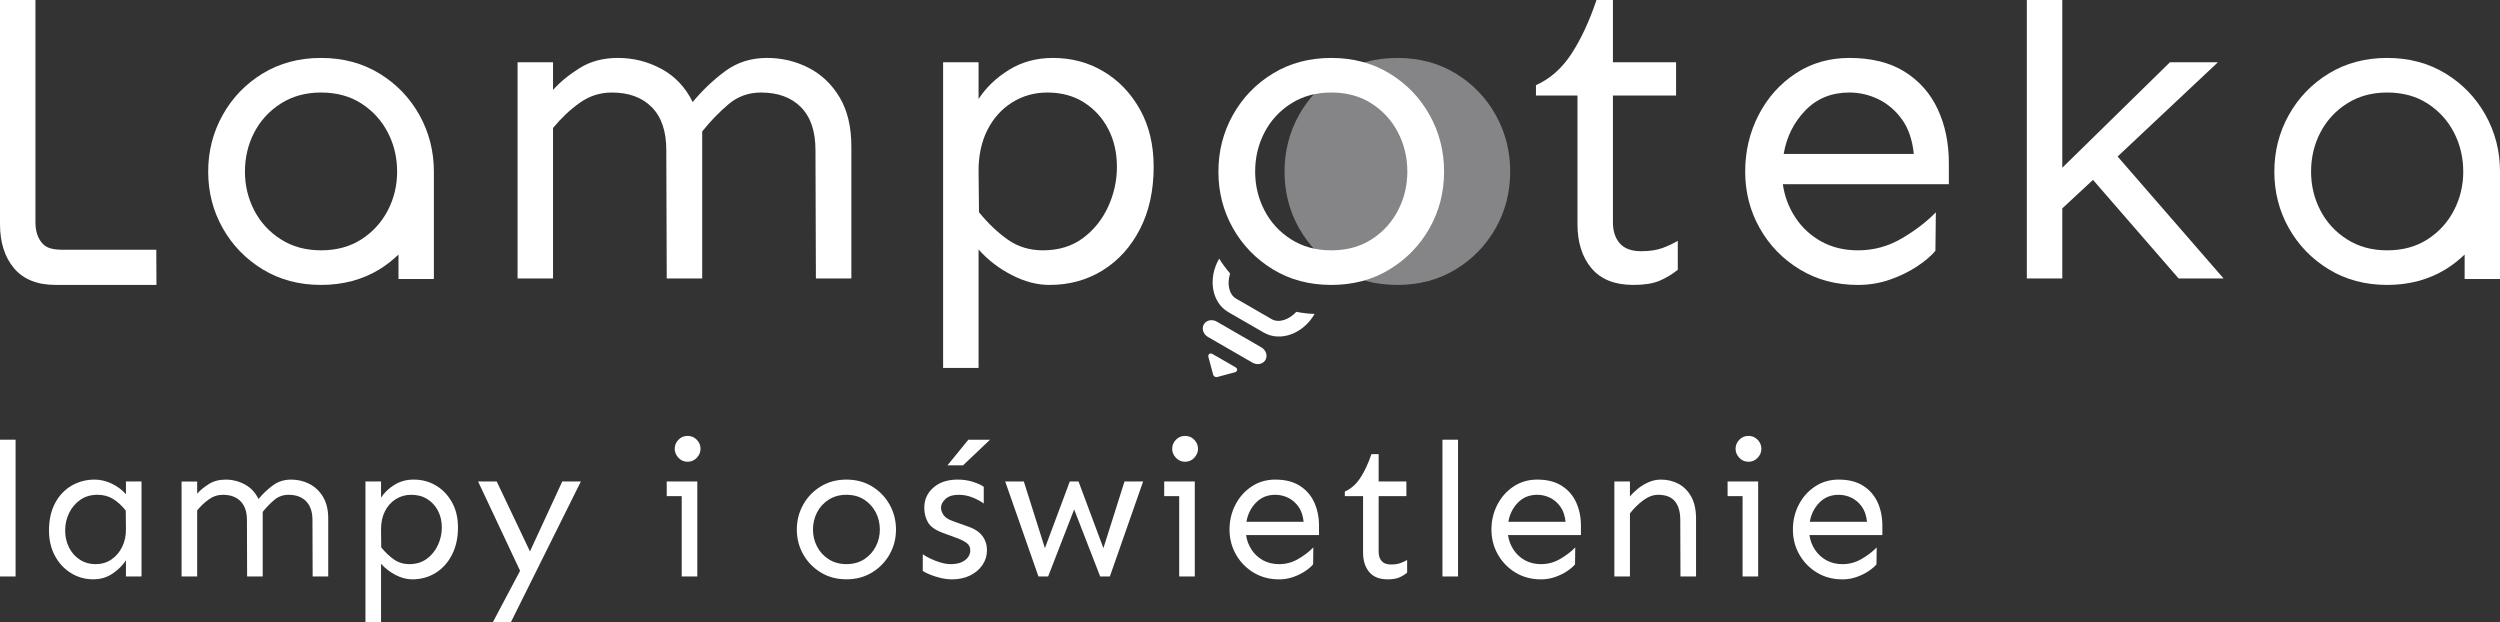
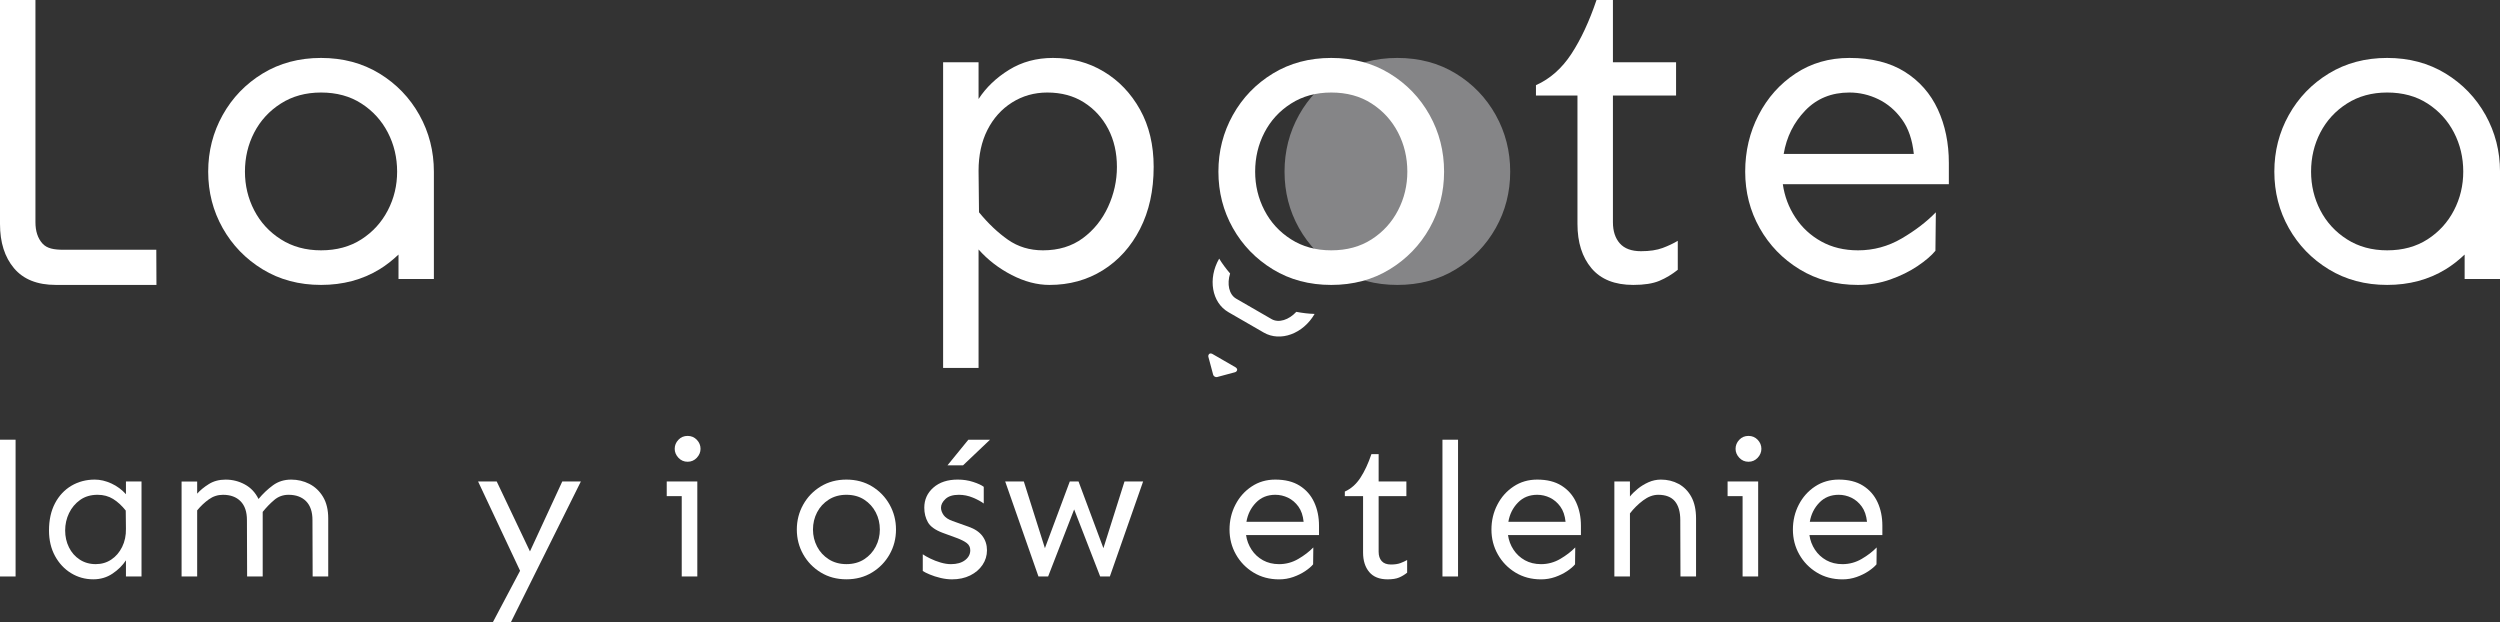
<svg xmlns="http://www.w3.org/2000/svg" version="1.0" id="Layer_1" x="0px" y="0px" width="192.188px" height="47.821px" viewBox="0 0 192.188 47.821" enable-background="new 0 0 192.188 47.821" xml:space="preserve">
  <rect x="0" y="0" width="192.188" height="47.821" fill="#333333" stroke="none" />
  <rect y="33.802" fill="#FFFFFF" width="1.198" height="10.515" />
  <g>
    <path fill="#FFFFFF" d="M7.287,36.869c0.418,0,0.844,0.1,1.278,0.299c0.433,0.2,0.805,0.475,1.117,0.825v-0.979h1.197v7.302H9.682   v-1.241c-0.254,0.39-0.597,0.729-1.03,1.021c-0.433,0.293-0.927,0.439-1.482,0.439c-0.623,0-1.193-0.159-1.708-0.475   c-0.517-0.316-0.928-0.758-1.235-1.322c-0.306-0.564-0.46-1.217-0.46-1.957c0-0.808,0.154-1.504,0.46-2.088   c0.307-0.584,0.728-1.034,1.263-1.352C6.026,37.027,6.625,36.869,7.287,36.869 M7.506,38.037c-0.526,0-0.974,0.131-1.344,0.394   c-0.37,0.264-0.655,0.603-0.854,1.016c-0.199,0.414-0.299,0.859-0.299,1.336c0,0.467,0.097,0.898,0.292,1.293   c0.194,0.394,0.469,0.708,0.825,0.94c0.355,0.234,0.767,0.352,1.234,0.352c0.448,0,0.847-0.117,1.197-0.352   c0.351-0.232,0.628-0.557,0.833-0.971c0.204-0.413,0.302-0.878,0.292-1.394l-0.015-1.402c-0.302-0.38-0.625-0.677-0.971-0.891   C8.35,38.145,7.954,38.037,7.506,38.037" />
    <path fill="#FFFFFF" d="M15.157,37.015v0.935c0.233-0.263,0.533-0.509,0.898-0.737c0.365-0.229,0.796-0.343,1.292-0.343   c0.526,0,1.018,0.124,1.475,0.372c0.458,0.248,0.808,0.62,1.052,1.117c0.34-0.409,0.71-0.76,1.11-1.052   c0.399-0.292,0.866-0.438,1.402-0.438c0.496,0,0.961,0.108,1.394,0.328s0.784,0.551,1.051,0.993c0.268,0.443,0.402,1,0.402,1.672   v4.454h-1.198l-0.014-4.338c0-0.632-0.163-1.114-0.489-1.445c-0.327-0.33-0.777-0.496-1.351-0.496   c-0.419,0-0.784,0.132-1.095,0.395c-0.312,0.263-0.609,0.569-0.891,0.919v4.966h-1.198l-0.014-4.338   c0-0.632-0.163-1.114-0.49-1.445c-0.326-0.33-0.776-0.496-1.35-0.496c-0.4,0-0.762,0.116-1.088,0.351   c-0.326,0.233-0.626,0.516-0.898,0.847v5.082h-1.198v-7.302H15.157z" />
-     <path fill="#FFFFFF" d="M31.805,36.869c0.633,0,1.205,0.153,1.716,0.46c0.511,0.306,0.92,0.735,1.226,1.285   c0.307,0.55,0.46,1.195,0.46,1.935c0,0.798-0.153,1.496-0.46,2.096c-0.306,0.599-0.725,1.063-1.256,1.395   c-0.53,0.331-1.131,0.497-1.803,0.497c-0.419,0-0.845-0.113-1.278-0.336c-0.433-0.226-0.806-0.512-1.117-0.862v4.483h-1.198V37.015   h1.198v1.241c0.253-0.389,0.596-0.718,1.03-0.985C30.756,37.002,31.25,36.869,31.805,36.869 M31.615,38.037   c-0.438,0-0.835,0.112-1.19,0.336c-0.356,0.224-0.633,0.533-0.832,0.927c-0.2,0.395-0.3,0.854-0.3,1.38l0.014,1.402   c0.312,0.38,0.638,0.689,0.979,0.927c0.341,0.239,0.735,0.358,1.183,0.358c0.525,0,0.973-0.136,1.343-0.409   c0.37-0.271,0.655-0.625,0.855-1.059c0.199-0.434,0.299-0.884,0.299-1.351c0-0.477-0.098-0.902-0.292-1.277   c-0.195-0.375-0.467-0.675-0.818-0.898C32.506,38.149,32.092,38.037,31.615,38.037" />
    <polygon fill="#FFFFFF" points="38.186,37.015 40.741,42.389 43.224,37.015 44.654,37.015 39.28,47.821 37.894,47.821    39.981,43.879 36.754,37.015  " />
    <path fill="#FFFFFF" d="M53.606,37.015v7.302h-1.198v-6.178h-1.153v-1.124H53.606z M52.861,33.51c0.282,0,0.518,0.1,0.708,0.299   c0.19,0.2,0.285,0.432,0.285,0.694c0,0.254-0.095,0.481-0.285,0.687c-0.19,0.204-0.426,0.307-0.708,0.307   c-0.283,0-0.519-0.103-0.708-0.307c-0.19-0.205-0.285-0.433-0.285-0.687c0-0.263,0.095-0.494,0.285-0.694   C52.342,33.609,52.578,33.51,52.861,33.51" />
    <path fill="#FFFFFF" d="M65.068,36.869c0.74,0,1.397,0.175,1.972,0.525c0.574,0.351,1.024,0.817,1.35,1.401   c0.326,0.584,0.49,1.223,0.49,1.913c0,0.692-0.164,1.327-0.49,1.906c-0.326,0.579-0.776,1.044-1.35,1.395   c-0.575,0.351-1.232,0.526-1.972,0.526c-0.74,0-1.397-0.176-1.971-0.526c-0.575-0.351-1.025-0.815-1.351-1.395   c-0.326-0.579-0.49-1.214-0.49-1.906c0-0.69,0.164-1.329,0.49-1.913c0.326-0.584,0.776-1.051,1.351-1.401   C63.671,37.044,64.328,36.869,65.068,36.869 M65.068,38.037c-0.516,0-0.969,0.124-1.358,0.372c-0.39,0.249-0.689,0.575-0.898,0.979   c-0.209,0.404-0.314,0.845-0.314,1.321c0,0.468,0.105,0.903,0.314,1.307c0.209,0.404,0.508,0.73,0.898,0.979   c0.389,0.248,0.842,0.372,1.358,0.372c0.526,0,0.981-0.124,1.366-0.372c0.384-0.249,0.681-0.575,0.89-0.979   c0.21-0.403,0.314-0.839,0.314-1.307c0-0.477-0.104-0.917-0.314-1.321c-0.209-0.403-0.506-0.729-0.89-0.979   C66.049,38.161,65.594,38.037,65.068,38.037" />
    <path fill="#FFFFFF" d="M73.625,36.868c0.429,0,0.828,0.062,1.198,0.184c0.369,0.121,0.637,0.245,0.803,0.372v1.284   c-0.205-0.154-0.482-0.306-0.832-0.452c-0.351-0.146-0.711-0.219-1.081-0.219c-0.458,0-0.801,0.107-1.03,0.321   c-0.228,0.214-0.343,0.438-0.343,0.672c0,0.185,0.066,0.372,0.197,0.563c0.132,0.189,0.363,0.343,0.694,0.46l1.227,0.438   c0.477,0.166,0.832,0.404,1.066,0.716c0.233,0.312,0.35,0.677,0.35,1.096c0,0.408-0.114,0.783-0.343,1.125   c-0.229,0.34-0.546,0.609-0.949,0.81c-0.404,0.199-0.869,0.299-1.395,0.299c-0.282,0-0.577-0.036-0.883-0.108   c-0.307-0.073-0.582-0.161-0.825-0.264c-0.244-0.102-0.424-0.192-0.541-0.27v-1.285c0.136,0.097,0.329,0.207,0.577,0.328   c0.248,0.122,0.513,0.224,0.796,0.307c0.282,0.082,0.545,0.124,0.789,0.124c0.457,0,0.82-0.102,1.088-0.307   c0.267-0.204,0.401-0.457,0.401-0.759c0-0.234-0.09-0.419-0.27-0.556c-0.18-0.136-0.44-0.268-0.781-0.394l-1.081-0.396   c-0.565-0.214-0.94-0.483-1.124-0.81c-0.185-0.326-0.278-0.699-0.278-1.117c0-0.623,0.234-1.139,0.701-1.548   S72.845,36.868,73.625,36.868 M76.107,33.803l-2.074,1.971h-1.197l1.606-1.971H76.107z" />
    <polygon fill="#FFFFFF" points="87.877,37.015 85.321,44.316 84.576,44.316 82.576,39.162 80.575,44.316 79.831,44.316    77.275,37.015 78.707,37.015 80.328,42.141 82.24,37.015 82.913,37.015 84.825,42.141 86.446,37.015  " />
-     <path fill="#FFFFFF" d="M91.849,37.015v7.302h-1.198v-6.178h-1.153v-1.124H91.849z M91.104,33.51c0.282,0,0.518,0.1,0.708,0.299   c0.19,0.2,0.285,0.432,0.285,0.694c0,0.254-0.095,0.481-0.285,0.687c-0.19,0.204-0.426,0.307-0.708,0.307   c-0.283,0-0.519-0.103-0.708-0.307c-0.19-0.205-0.285-0.433-0.285-0.687c0-0.263,0.095-0.494,0.285-0.694   C90.585,33.609,90.821,33.51,91.104,33.51" />
    <path fill="#FFFFFF" d="M98.04,36.869c0.75,0,1.373,0.155,1.869,0.467c0.497,0.313,0.869,0.735,1.117,1.271   c0.249,0.536,0.373,1.139,0.373,1.811v0.716h-5.608c0.059,0.409,0.2,0.783,0.424,1.124c0.223,0.341,0.516,0.611,0.876,0.812   c0.36,0.198,0.774,0.299,1.241,0.299c0.526,0,1.018-0.134,1.475-0.401c0.458-0.268,0.843-0.563,1.154-0.884l-0.015,1.3   c-0.136,0.165-0.338,0.338-0.606,0.519c-0.268,0.18-0.574,0.331-0.92,0.453c-0.346,0.121-0.708,0.183-1.088,0.183   c-0.74,0-1.396-0.176-1.971-0.526c-0.575-0.351-1.025-0.815-1.351-1.395c-0.326-0.579-0.49-1.214-0.49-1.906   c0-0.69,0.151-1.329,0.454-1.913c0.301-0.584,0.717-1.051,1.248-1.401C96.751,37.044,97.358,36.869,98.04,36.869 M98.04,38.037   c-0.604,0-1.1,0.202-1.489,0.606c-0.39,0.403-0.634,0.893-0.731,1.468h4.396c-0.049-0.478-0.182-0.867-0.401-1.169   s-0.484-0.528-0.795-0.68C98.707,38.112,98.38,38.037,98.04,38.037" />
    <path fill="#FFFFFF" d="M105.983,34.911v2.104h2.133v1.125h-2.133v4.278c0,0.302,0.078,0.541,0.234,0.716s0.395,0.263,0.715,0.263   c0.293,0,0.536-0.037,0.731-0.11c0.193-0.072,0.364-0.152,0.511-0.24v0.979c-0.195,0.156-0.402,0.28-0.621,0.372   c-0.219,0.093-0.513,0.139-0.883,0.139c-0.624,0-1.093-0.188-1.41-0.562c-0.315-0.375-0.474-0.874-0.474-1.497V38.14h-1.402v-0.351   c0.478-0.215,0.876-0.567,1.197-1.06c0.321-0.491,0.604-1.097,0.847-1.818H105.983z" />
    <rect x="110.889" y="33.803" fill="#FFFFFF" width="1.198" height="10.514" />
    <path fill="#FFFFFF" d="M118.176,36.869c0.75,0,1.372,0.155,1.868,0.467c0.497,0.313,0.869,0.735,1.117,1.271   c0.249,0.536,0.373,1.139,0.373,1.811v0.716h-5.607c0.059,0.409,0.199,0.783,0.424,1.124c0.223,0.341,0.515,0.611,0.876,0.812   c0.359,0.198,0.773,0.299,1.241,0.299c0.525,0,1.018-0.134,1.475-0.401c0.458-0.268,0.842-0.563,1.154-0.884l-0.016,1.3   c-0.136,0.165-0.338,0.338-0.605,0.519c-0.269,0.18-0.574,0.331-0.92,0.453c-0.347,0.121-0.708,0.183-1.088,0.183   c-0.74,0-1.397-0.176-1.972-0.526c-0.575-0.351-1.024-0.815-1.351-1.395s-0.49-1.214-0.49-1.906c0-0.69,0.151-1.329,0.454-1.913   c0.301-0.584,0.717-1.051,1.248-1.401C116.888,37.044,117.494,36.869,118.176,36.869 M118.176,38.037   c-0.604,0-1.101,0.202-1.489,0.606c-0.391,0.403-0.634,0.893-0.731,1.468h4.396c-0.049-0.478-0.183-0.867-0.402-1.169   c-0.219-0.302-0.484-0.528-0.795-0.68C118.843,38.112,118.517,38.037,118.176,38.037" />
    <path fill="#FFFFFF" d="M125.302,37.015v1.154c0.155-0.195,0.354-0.393,0.599-0.591c0.243-0.2,0.519-0.368,0.825-0.505   c0.306-0.137,0.625-0.204,0.956-0.204c0.496,0,0.95,0.108,1.358,0.328s0.734,0.551,0.979,0.993c0.243,0.443,0.365,1,0.365,1.672   v4.454h-1.198l-0.014-4.338c0-0.632-0.14-1.114-0.416-1.445c-0.278-0.33-0.704-0.496-1.278-0.496c-0.39,0-0.776,0.144-1.161,0.431   s-0.723,0.621-1.015,1.001v4.848h-1.198v-7.302H125.302z" />
    <path fill="#FFFFFF" d="M135.159,37.015v7.302h-1.197v-6.178h-1.153v-1.124H135.159z M134.415,33.51c0.281,0,0.518,0.1,0.708,0.299   c0.189,0.2,0.284,0.432,0.284,0.694c0,0.254-0.095,0.481-0.284,0.687c-0.19,0.204-0.427,0.307-0.708,0.307   c-0.283,0-0.52-0.103-0.708-0.307c-0.19-0.205-0.285-0.433-0.285-0.687c0-0.263,0.095-0.494,0.285-0.694   C133.895,33.609,134.131,33.51,134.415,33.51" />
    <path fill="#FFFFFF" d="M141.35,36.869c0.75,0,1.373,0.155,1.869,0.467c0.496,0.313,0.869,0.735,1.117,1.271   c0.248,0.536,0.371,1.139,0.371,1.811v0.716H139.1c0.059,0.409,0.199,0.783,0.424,1.124s0.516,0.611,0.877,0.812   c0.359,0.198,0.773,0.299,1.24,0.299c0.525,0,1.018-0.134,1.475-0.401c0.459-0.268,0.844-0.563,1.154-0.884l-0.014,1.3   c-0.137,0.165-0.34,0.338-0.607,0.519c-0.268,0.18-0.574,0.331-0.92,0.453c-0.346,0.121-0.707,0.183-1.088,0.183   c-0.74,0-1.396-0.176-1.971-0.526s-1.025-0.815-1.352-1.395s-0.488-1.214-0.488-1.906c0-0.69,0.15-1.329,0.452-1.913   c0.303-0.584,0.718-1.051,1.249-1.401S140.668,36.869,141.35,36.869 M141.35,38.037c-0.604,0-1.102,0.202-1.49,0.606   c-0.389,0.403-0.633,0.893-0.73,1.468h4.396c-0.049-0.478-0.184-0.867-0.402-1.169s-0.484-0.528-0.795-0.68   C142.016,38.112,141.69,38.037,141.35,38.037" />
    <path fill="#858587" d="M107.423,4.454c1.684,0,3.179,0.399,4.487,1.197c1.307,0.797,2.332,1.861,3.074,3.19   c0.742,1.33,1.113,2.781,1.113,4.355c0,1.573-0.371,3.019-1.113,4.337c-0.742,1.318-1.768,2.377-3.074,3.174   c-1.309,0.798-2.804,1.197-4.487,1.197s-3.18-0.399-4.487-1.197c-1.308-0.797-2.332-1.856-3.075-3.174   c-0.741-1.318-1.112-2.764-1.112-4.337c0-1.574,0.371-3.025,1.112-4.355c0.743-1.329,1.768-2.393,3.075-3.19   C104.244,4.853,105.74,4.454,107.423,4.454" />
-     <path fill="#FFFFFF" d="M42.514,4.786v2.127c0.532-0.598,1.213-1.157,2.044-1.678s1.811-0.782,2.941-0.782   c1.197,0,2.316,0.283,3.357,0.848c1.042,0.565,1.84,1.413,2.393,2.543c0.776-0.931,1.618-1.728,2.527-2.393   c0.908-0.665,1.971-0.998,3.19-0.998c1.131,0,2.188,0.25,3.174,0.749c0.986,0.498,1.784,1.251,2.394,2.26   c0.609,1.008,0.914,2.276,0.914,3.805v10.138h-2.726l-0.033-9.872c0-1.44-0.371-2.537-1.113-3.29   c-0.743-0.753-1.768-1.13-3.075-1.13c-0.953,0-1.784,0.298-2.493,0.897c-0.709,0.598-1.385,1.296-2.027,2.094v11.301h-2.726   l-0.033-9.872c0-1.44-0.371-2.537-1.113-3.29c-0.743-0.753-1.768-1.13-3.075-1.13c-0.909,0-1.734,0.265-2.476,0.798   c-0.743,0.531-1.424,1.174-2.044,1.927v11.567h-2.726V4.786H42.514z" />
    <path fill="#FFFFFF" d="M80.944,4.454c1.44,0,2.742,0.349,3.905,1.047c1.163,0.698,2.094,1.673,2.792,2.925   c0.698,1.252,1.047,2.72,1.047,4.404c0,1.817-0.349,3.407-1.047,4.769c-0.698,1.363-1.65,2.421-2.858,3.175   c-1.208,0.753-2.576,1.13-4.105,1.13c-0.953,0-1.922-0.255-2.908-0.765c-0.987-0.509-1.834-1.163-2.543-1.961v9.105h-2.725V4.786   h2.725v2.826c0.576-0.887,1.357-1.634,2.344-2.244C78.556,4.759,79.681,4.454,80.944,4.454 M80.512,7.113   c-0.997,0-1.9,0.255-2.709,0.764c-0.809,0.51-1.44,1.214-1.895,2.111c-0.454,0.897-0.681,1.944-0.681,3.141l0.034,3.191   c0.709,0.864,1.45,1.567,2.226,2.11c0.775,0.543,1.673,0.814,2.692,0.814c1.197,0,2.216-0.31,3.059-0.93   c0.841-0.62,1.489-1.424,1.944-2.41c0.454-0.985,0.681-2.011,0.681-3.074c0-1.086-0.222-2.055-0.664-2.908   c-0.444-0.853-1.064-1.535-1.862-2.045C82.539,7.368,81.597,7.113,80.512,7.113" />
    <path fill="#FFFFFF" d="M102.34,4.454c1.684,0,3.179,0.399,4.487,1.197c1.307,0.797,2.332,1.861,3.074,3.19   c0.742,1.33,1.113,2.781,1.113,4.355c0,1.573-0.371,3.019-1.113,4.337s-1.768,2.376-3.074,3.174   c-1.309,0.798-2.804,1.197-4.487,1.197s-3.18-0.399-4.487-1.197c-1.308-0.798-2.332-1.856-3.075-3.174   c-0.742-1.318-1.113-2.764-1.113-4.337c0-1.574,0.371-3.025,1.113-4.355c0.743-1.329,1.767-2.393,3.075-3.19   C99.161,4.853,100.657,4.454,102.34,4.454 M102.34,7.113c-1.175,0-2.205,0.282-3.091,0.848c-0.888,0.565-1.568,1.307-2.044,2.226   c-0.478,0.92-0.715,1.923-0.715,3.009c0,1.063,0.238,2.055,0.715,2.974c0.476,0.92,1.156,1.662,2.044,2.227   c0.886,0.565,1.916,0.847,3.091,0.847c1.196,0,2.232-0.282,3.107-0.847c0.876-0.565,1.551-1.307,2.027-2.227   c0.477-0.919,0.715-1.911,0.715-2.974c0-1.086-0.238-2.089-0.715-3.009c-0.477-0.919-1.151-1.661-2.027-2.226   C104.573,7.395,103.537,7.113,102.34,7.113" />
    <path fill="#FFFFFF" d="M123.994,0v4.786h4.854v2.559h-4.854v9.739c0,0.687,0.178,1.229,0.532,1.628s0.897,0.599,1.628,0.599   c0.665,0,1.219-0.083,1.662-0.249s0.831-0.35,1.163-0.549v2.227c-0.443,0.355-0.914,0.637-1.412,0.847   c-0.499,0.211-1.169,0.316-2.011,0.316c-1.418,0-2.488-0.426-3.208-1.279s-1.08-1.989-1.08-3.407V7.345h-3.191V6.548   c1.087-0.487,1.995-1.291,2.727-2.41c0.73-1.118,1.374-2.498,1.928-4.138H123.994z" />
    <path fill="#FFFFFF" d="M142.173,4.454c1.706,0,3.124,0.355,4.255,1.063c1.13,0.71,1.978,1.674,2.543,2.892   c0.564,1.219,0.848,2.593,0.848,4.121v1.629h-12.764c0.133,0.931,0.453,1.784,0.964,2.559c0.508,0.776,1.174,1.391,1.994,1.845   c0.819,0.455,1.762,0.681,2.825,0.681c1.196,0,2.313-0.304,3.356-0.913c1.041-0.61,1.916-1.28,2.625-2.011l-0.032,2.958   c-0.311,0.377-0.77,0.77-1.379,1.18c-0.609,0.41-1.309,0.753-2.094,1.03c-0.788,0.277-1.612,0.416-2.477,0.416   c-1.685,0-3.18-0.399-4.487-1.197c-1.308-0.798-2.332-1.856-3.074-3.174s-1.113-2.764-1.113-4.337c0-1.574,0.343-3.025,1.03-4.355   c0.687-1.329,1.634-2.393,2.842-3.19C139.243,4.853,140.622,4.454,142.173,4.454 M142.173,7.113c-1.374,0-2.504,0.46-3.39,1.379   c-0.887,0.92-1.441,2.034-1.662,3.341h10.004c-0.111-1.086-0.415-1.972-0.914-2.659c-0.498-0.687-1.102-1.202-1.811-1.546   C143.691,7.285,142.949,7.113,142.173,7.113" />
-     <polygon fill="#FFFFFF" points="170.503,4.786 162.792,12.032 170.936,21.405 167.479,21.405 160.899,13.827 158.539,16.02    158.539,21.405 155.813,21.405 155.813,0 158.539,0 158.539,12.896 166.815,4.786  " />
    <path fill="#FFFFFF" d="M191.075,8.841c-0.743-1.329-1.768-2.393-3.074-3.191c-1.308-0.797-2.804-1.196-4.487-1.196   c-1.685,0-3.18,0.399-4.487,1.196c-1.308,0.798-2.332,1.862-3.074,3.191c-0.743,1.329-1.113,2.781-1.113,4.354   c0,1.574,0.37,3.019,1.113,4.338c0.742,1.318,1.767,2.376,3.074,3.174c1.308,0.797,2.803,1.196,4.487,1.196   c1.684,0,3.18-0.399,4.487-1.196c0.542-0.33,1.023-0.717,1.468-1.138v1.878h2.72v-8.252   C192.188,11.622,191.817,10.17,191.075,8.841 M188.648,16.17c-0.478,0.92-1.152,1.662-2.027,2.227s-1.911,0.847-3.107,0.847   c-1.175,0-2.205-0.282-3.091-0.847c-0.887-0.565-1.568-1.307-2.046-2.227c-0.476-0.919-0.713-1.911-0.713-2.975   c0-1.085,0.237-2.088,0.713-3.008c0.478-0.919,1.159-1.662,2.046-2.226c0.886-0.566,1.916-0.848,3.091-0.848   c1.196,0,2.232,0.282,3.107,0.848c0.875,0.564,1.55,1.307,2.027,2.226c0.477,0.92,0.715,1.923,0.715,3.008   C189.363,14.259,189.125,15.251,188.648,16.17" />
    <path fill="#FFFFFF" d="M32.242,8.841c-0.743-1.329-1.768-2.393-3.074-3.191c-1.308-0.797-2.804-1.196-4.488-1.196   c-1.684,0-3.179,0.399-4.487,1.196c-1.308,0.798-2.332,1.862-3.074,3.191c-0.743,1.329-1.114,2.781-1.114,4.354   c0,1.574,0.371,3.019,1.114,4.338c0.742,1.318,1.766,2.376,3.074,3.174c1.308,0.797,2.803,1.196,4.487,1.196   c1.684,0,3.18-0.399,4.488-1.196c0.541-0.33,1.022-0.717,1.467-1.138v1.878h2.72v-8.252C33.354,11.622,32.983,10.17,32.242,8.841    M29.814,16.17c-0.477,0.92-1.152,1.662-2.027,2.227s-1.911,0.847-3.108,0.847c-1.175,0-2.205-0.282-3.091-0.847   c-0.886-0.565-1.568-1.307-2.045-2.227c-0.476-0.919-0.713-1.911-0.713-2.975c0-1.085,0.237-2.088,0.713-3.008   c0.477-0.919,1.159-1.662,2.045-2.226c0.886-0.566,1.916-0.848,3.091-0.848c1.197,0,2.233,0.282,3.108,0.848   c0.875,0.564,1.55,1.307,2.027,2.226c0.477,0.92,0.715,1.923,0.715,3.008C30.529,14.259,30.292,15.251,29.814,16.17" />
    <path fill="#FFFFFF" d="M12.016,19.2h-7.13c-0.731,0-1.275-0.088-1.629-0.487c-0.355-0.399-0.532-0.942-0.532-1.629V0.001H0v17.215   c0,1.419,0.36,2.554,1.08,3.407s1.789,1.28,3.207,1.28h7.74L12.016,19.2z" />
    <path fill="#FFFFFF" d="M99.654,23.973c-0.566,0.616-1.35,0.876-1.901,0.558l-2.725-1.573c-0.552-0.319-0.718-1.132-0.463-1.932   c-0.31-0.363-0.595-0.741-0.84-1.142c-0.001,0.003-0.004,0.005-0.006,0.008c-0.881,1.527-0.563,3.368,0.71,4.103l2.725,1.573   c1.274,0.735,3.026,0.092,3.908-1.435C100.592,24.12,100.121,24.061,99.654,23.973" />
-     <path fill="#FFFFFF" d="M97.282,27.67c-0.188,0.325-0.634,0.419-0.995,0.211l-3.428-1.979c-0.36-0.208-0.501-0.642-0.313-0.967   c0.187-0.324,0.632-0.419,0.993-0.211l3.428,1.979C97.328,26.912,97.469,27.345,97.282,27.67" />
    <path fill="#FFFFFF" d="M95.106,28.444c0.018-0.086-0.063-0.169-0.12-0.206l-0.026-0.015l-0.866-0.5l-0.867-0.5l-0.026-0.016   c-0.06-0.031-0.173-0.06-0.238-0.001c-0.063,0.058-0.091,0.146-0.067,0.232l0.366,1.369c0.017,0.065,0.063,0.116,0.12,0.146   c0.055,0.035,0.121,0.048,0.187,0.031l1.37-0.368C95.025,28.597,95.087,28.527,95.106,28.444" />
  </g>
</svg>